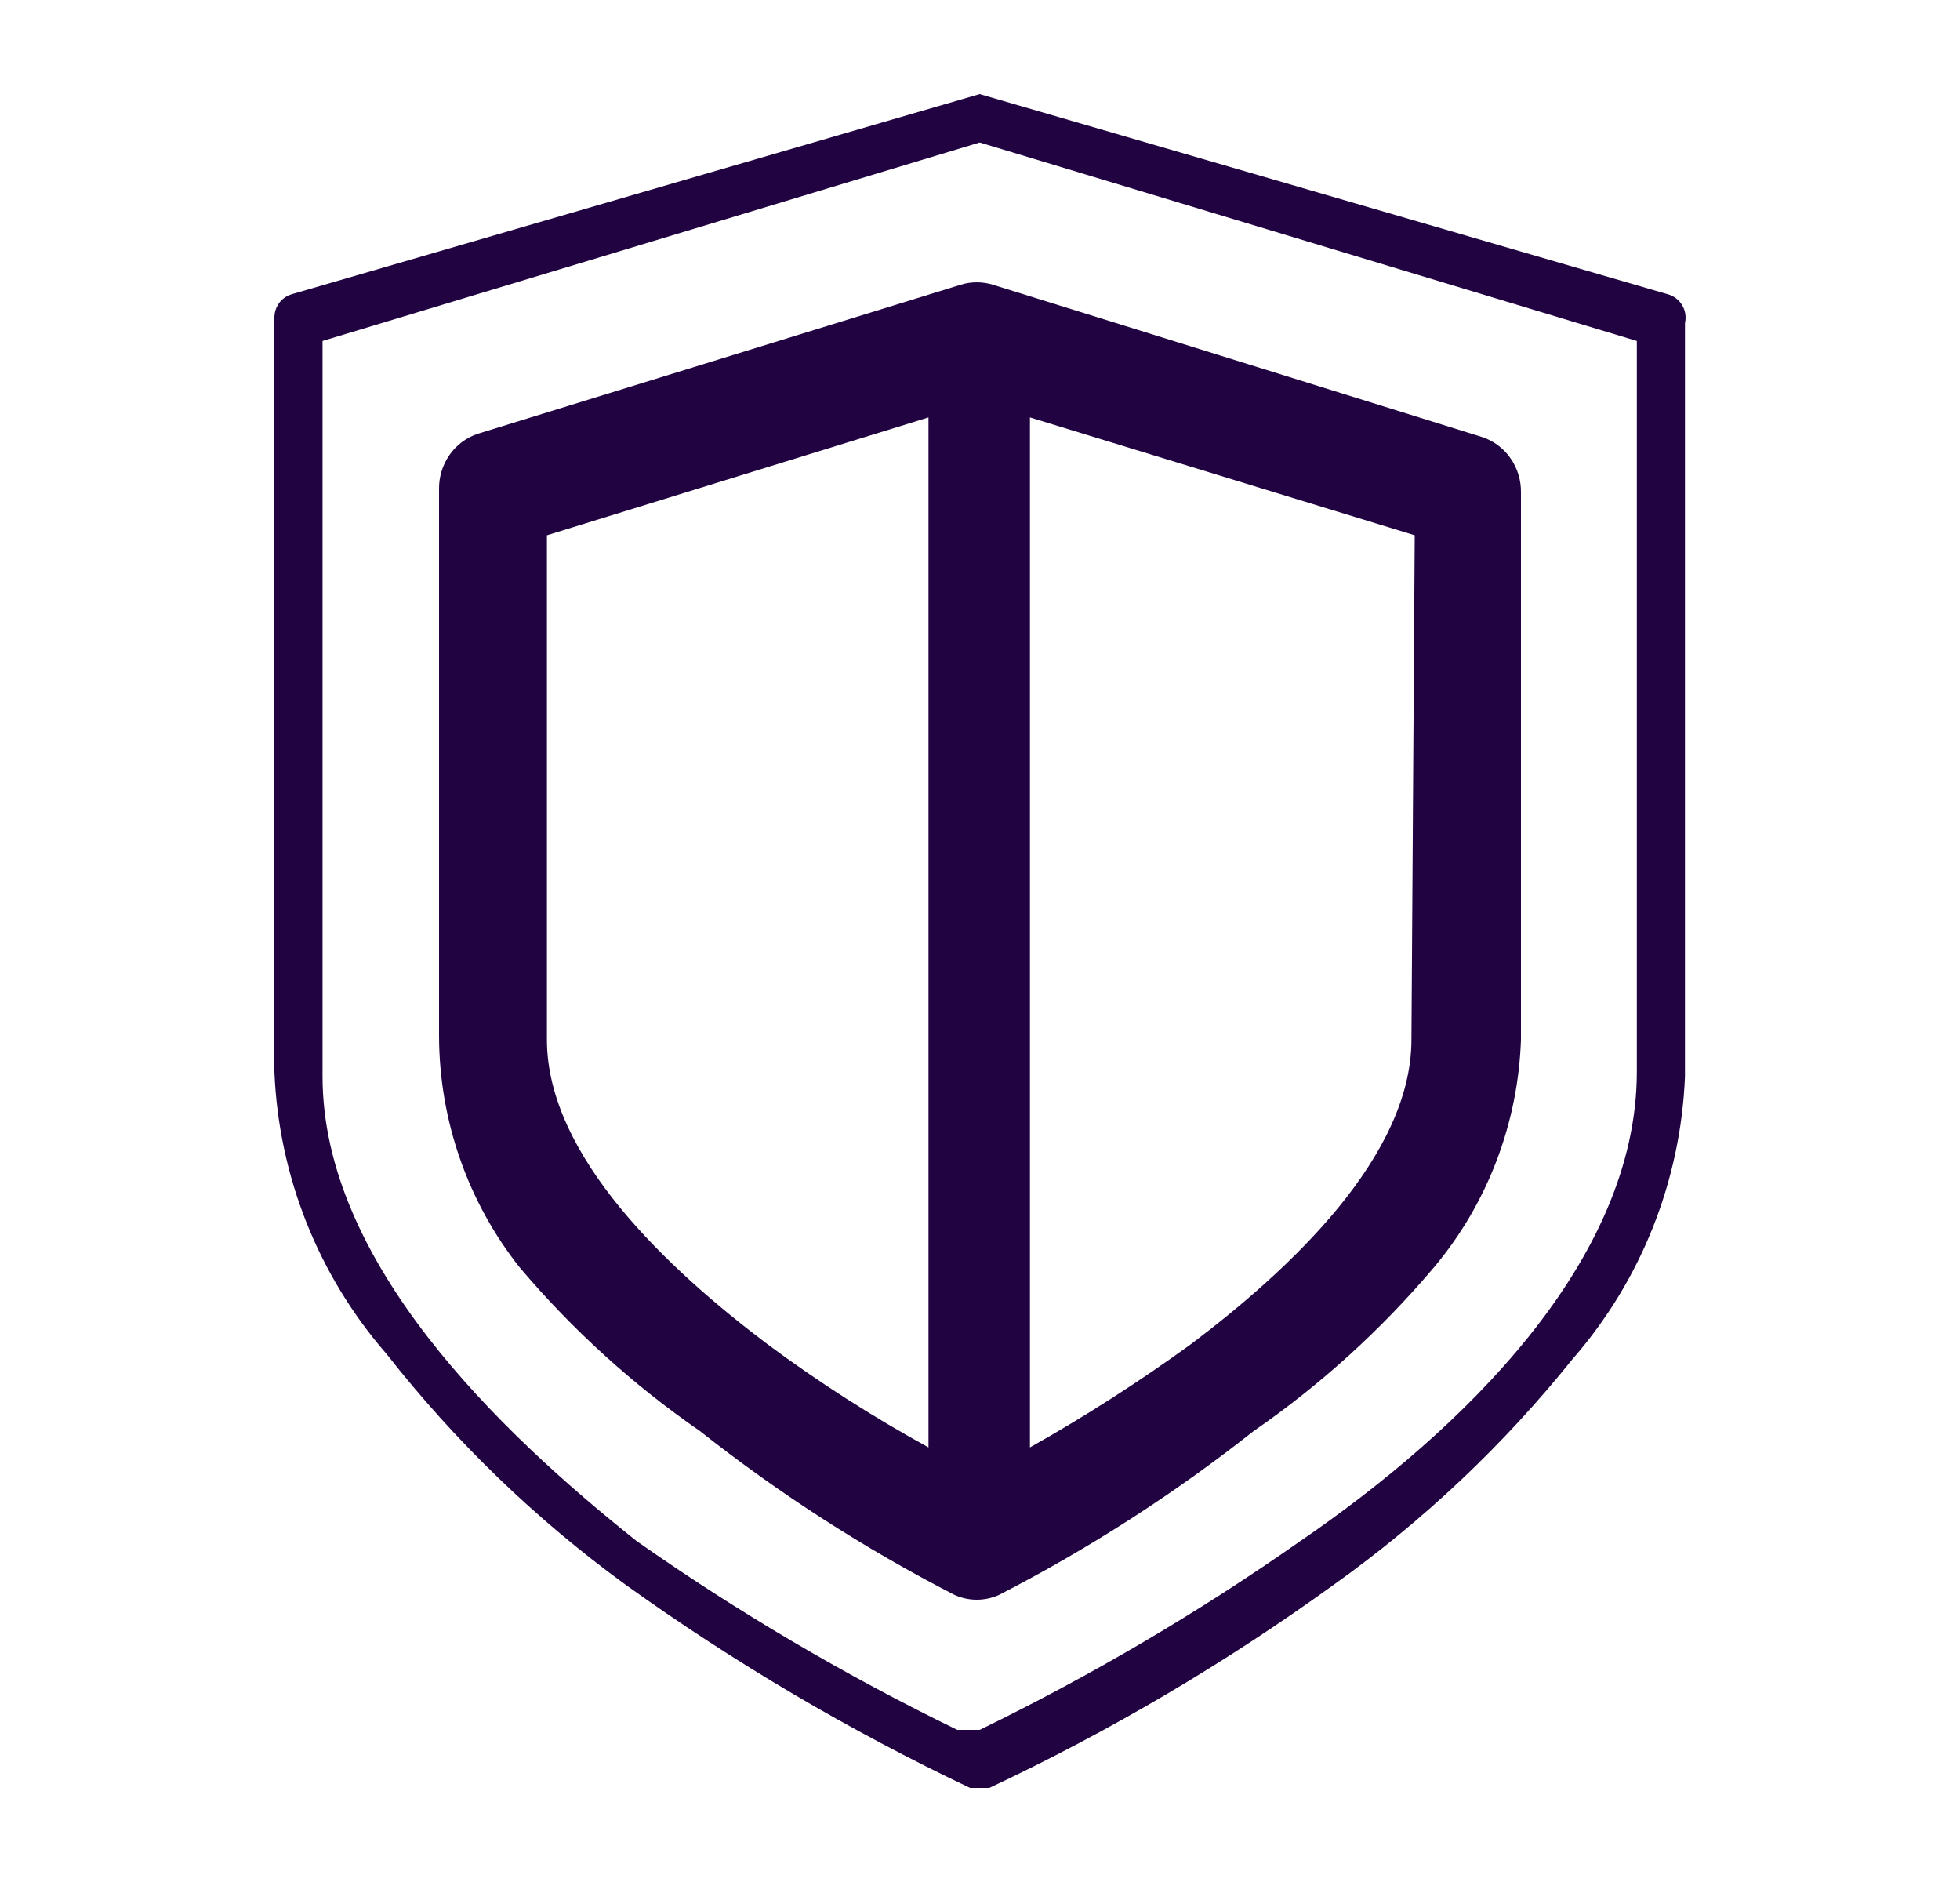
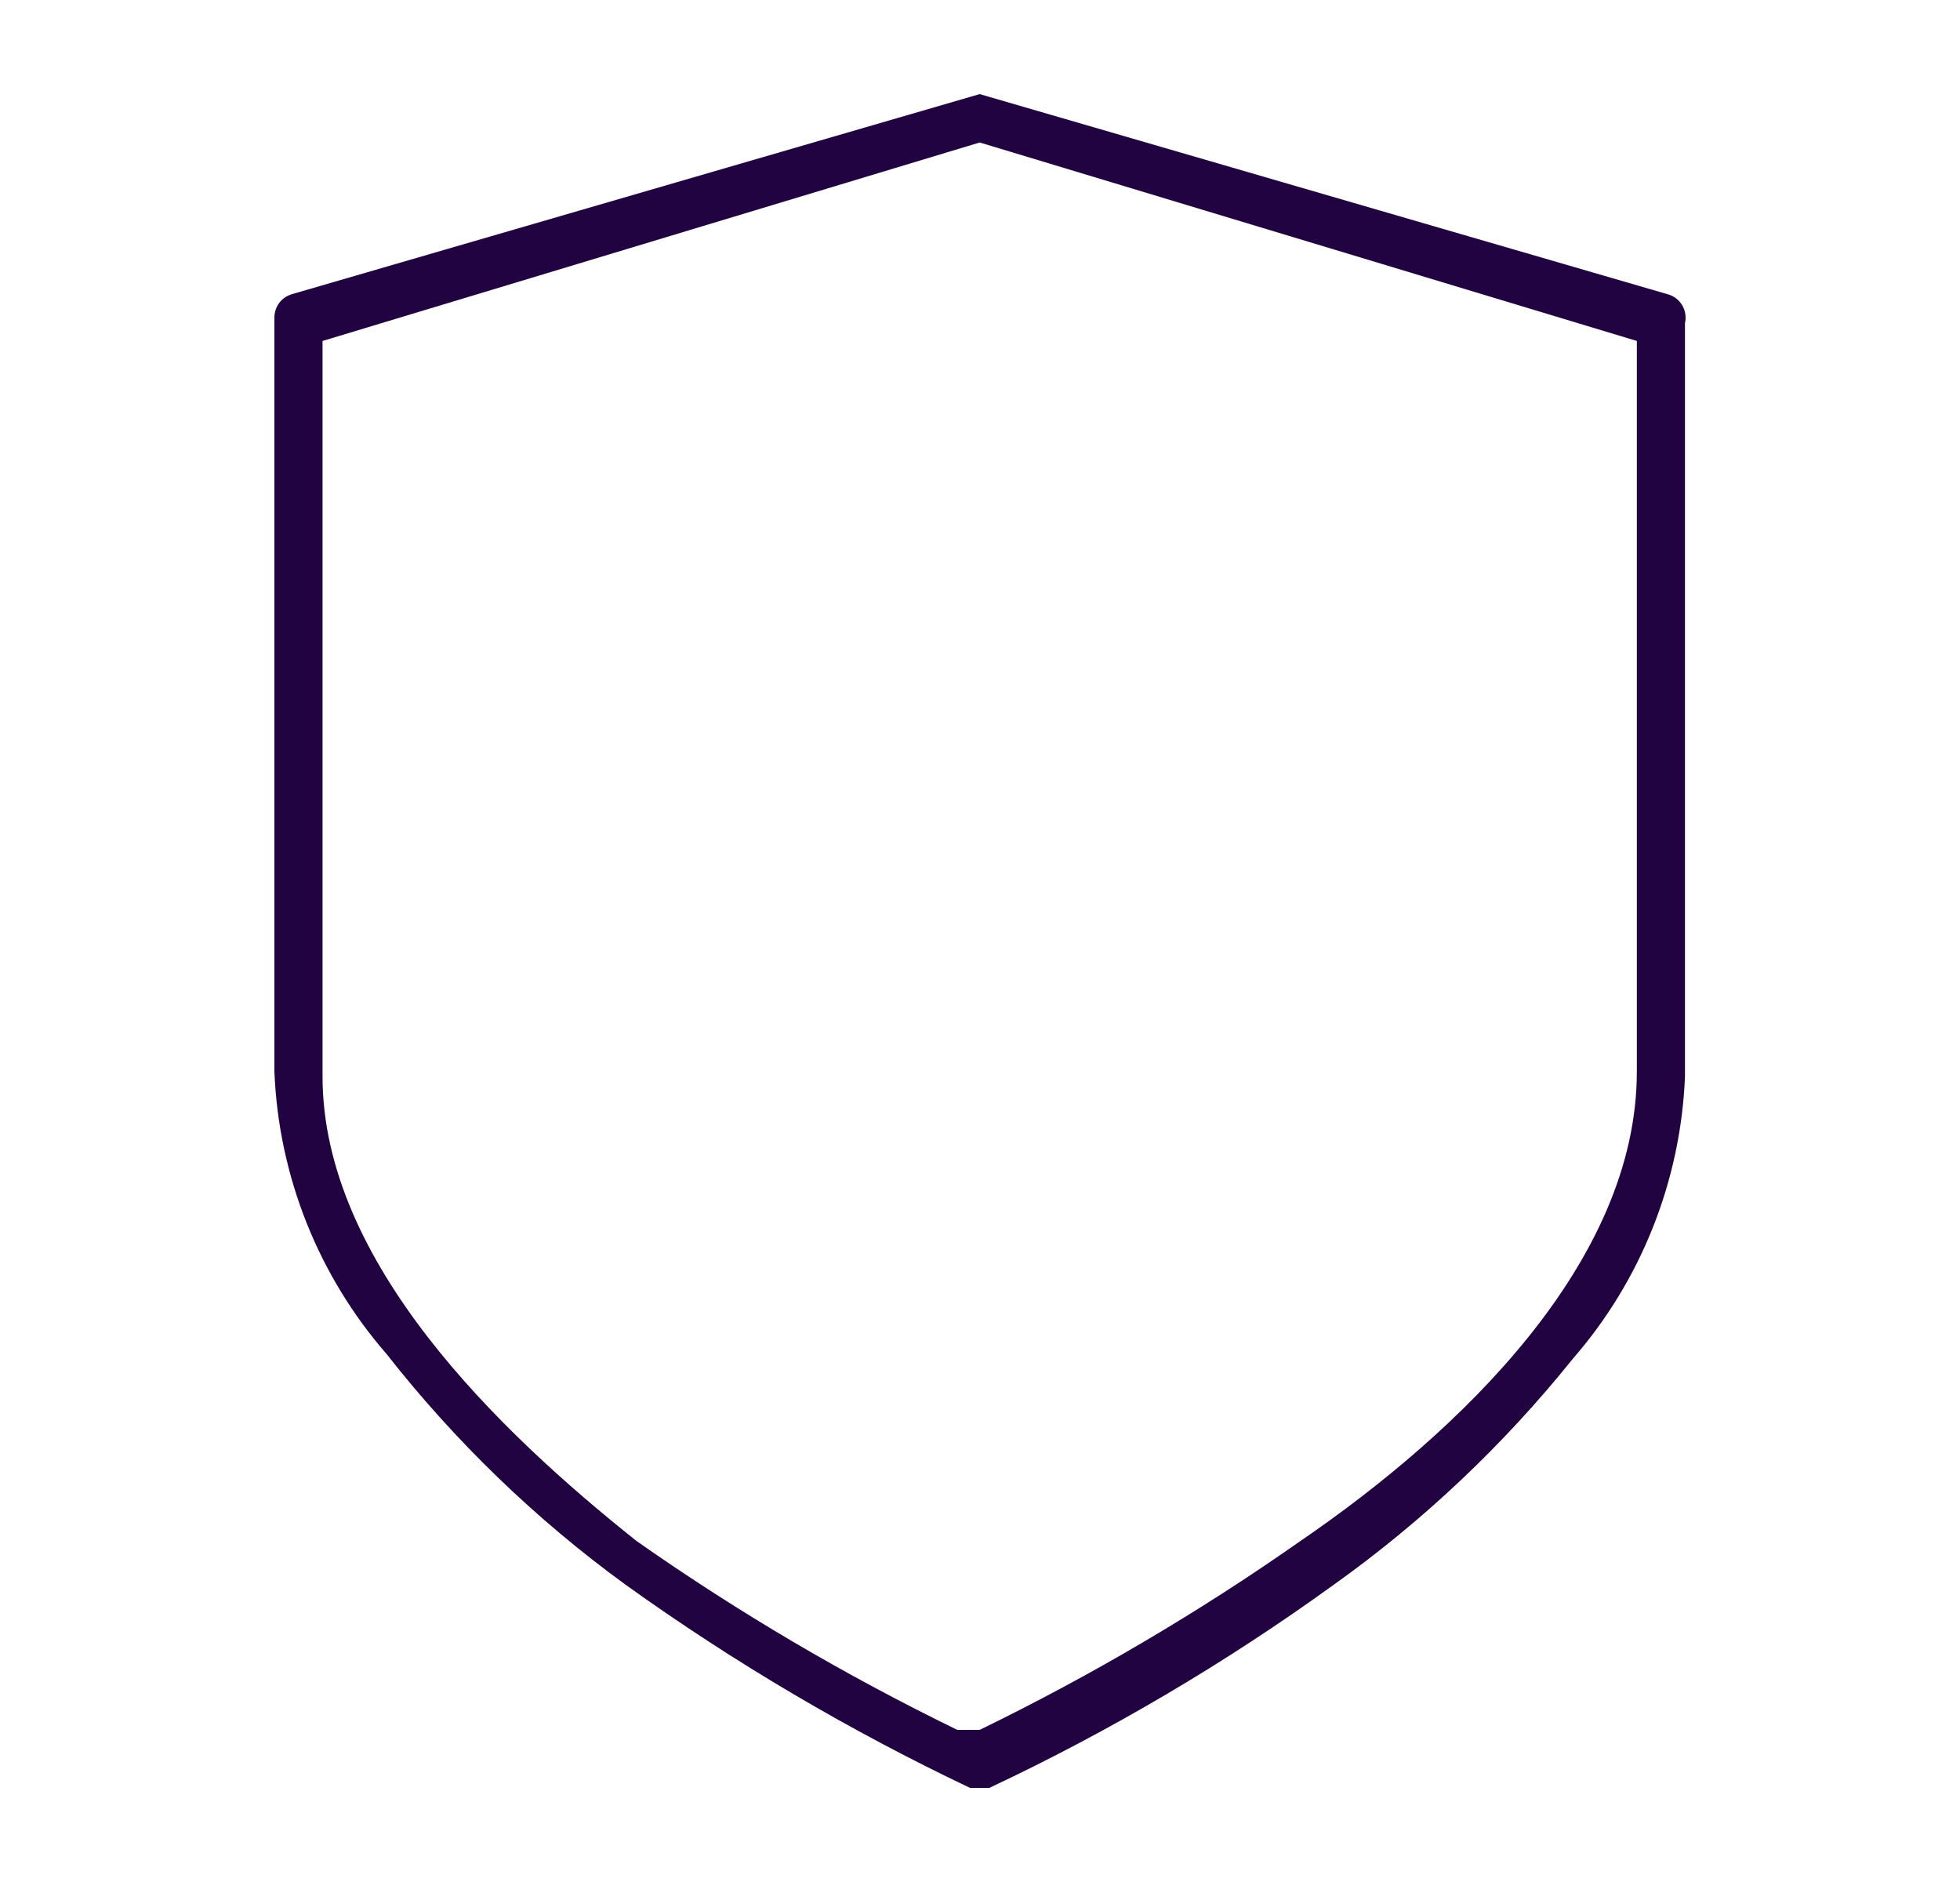
<svg xmlns="http://www.w3.org/2000/svg" width="25" height="24" viewBox="0 0 25 24" fill="none">
  <path d="M21.267 3.751L12.496 1.2L3.725 3.751C3.659 3.77 3.6 3.81 3.559 3.866C3.519 3.922 3.498 3.99 3.5 4.06V13.666C3.554 14.996 4.059 16.266 4.931 17.267C5.807 18.384 6.832 19.374 7.978 20.208C9.363 21.202 10.835 22.069 12.373 22.8H12.619C14.16 22.075 15.632 21.207 17.014 20.208C18.156 19.393 19.181 18.424 20.061 17.328C20.933 16.328 21.438 15.057 21.492 13.728V4.121C21.51 4.042 21.497 3.959 21.455 3.89C21.413 3.82 21.345 3.771 21.267 3.751ZM20.878 13.666C20.878 16.094 18.63 18.254 16.585 19.653C15.287 20.563 13.92 21.367 12.496 22.06H12.353H12.21C10.786 21.367 9.418 20.563 8.121 19.653C6.362 18.254 4.114 16.094 4.114 13.728V4.348L12.496 1.817L20.878 4.348V13.666Z" fill="#200340" />
-   <path d="M18.907 5.574L12.664 3.631C12.531 3.59 12.387 3.59 12.254 3.631L6.093 5.532C5.947 5.581 5.82 5.676 5.732 5.804C5.643 5.932 5.597 6.085 5.6 6.242V13.216C5.604 14.288 5.966 15.326 6.627 16.161C7.3 16.957 8.073 17.659 8.927 18.249C9.94 19.049 11.027 19.748 12.171 20.337C12.262 20.379 12.36 20.4 12.459 20.4C12.558 20.4 12.656 20.379 12.746 20.337C13.891 19.748 14.978 19.049 15.991 18.249C16.845 17.659 17.618 16.957 18.291 16.161C18.973 15.349 19.364 14.325 19.4 13.258V6.284C19.403 6.127 19.357 5.974 19.268 5.846C19.18 5.718 19.053 5.623 18.907 5.574ZM11.843 18.458C11.13 18.067 10.444 17.628 9.789 17.142C8.516 16.182 6.976 14.741 6.976 13.258V6.826L11.843 5.323V18.458ZM18.003 13.258C18.003 14.741 16.463 16.182 15.19 17.142C14.531 17.62 13.845 18.06 13.137 18.458V5.323L18.045 6.826L18.003 13.258Z" fill="#200340" />
</svg>